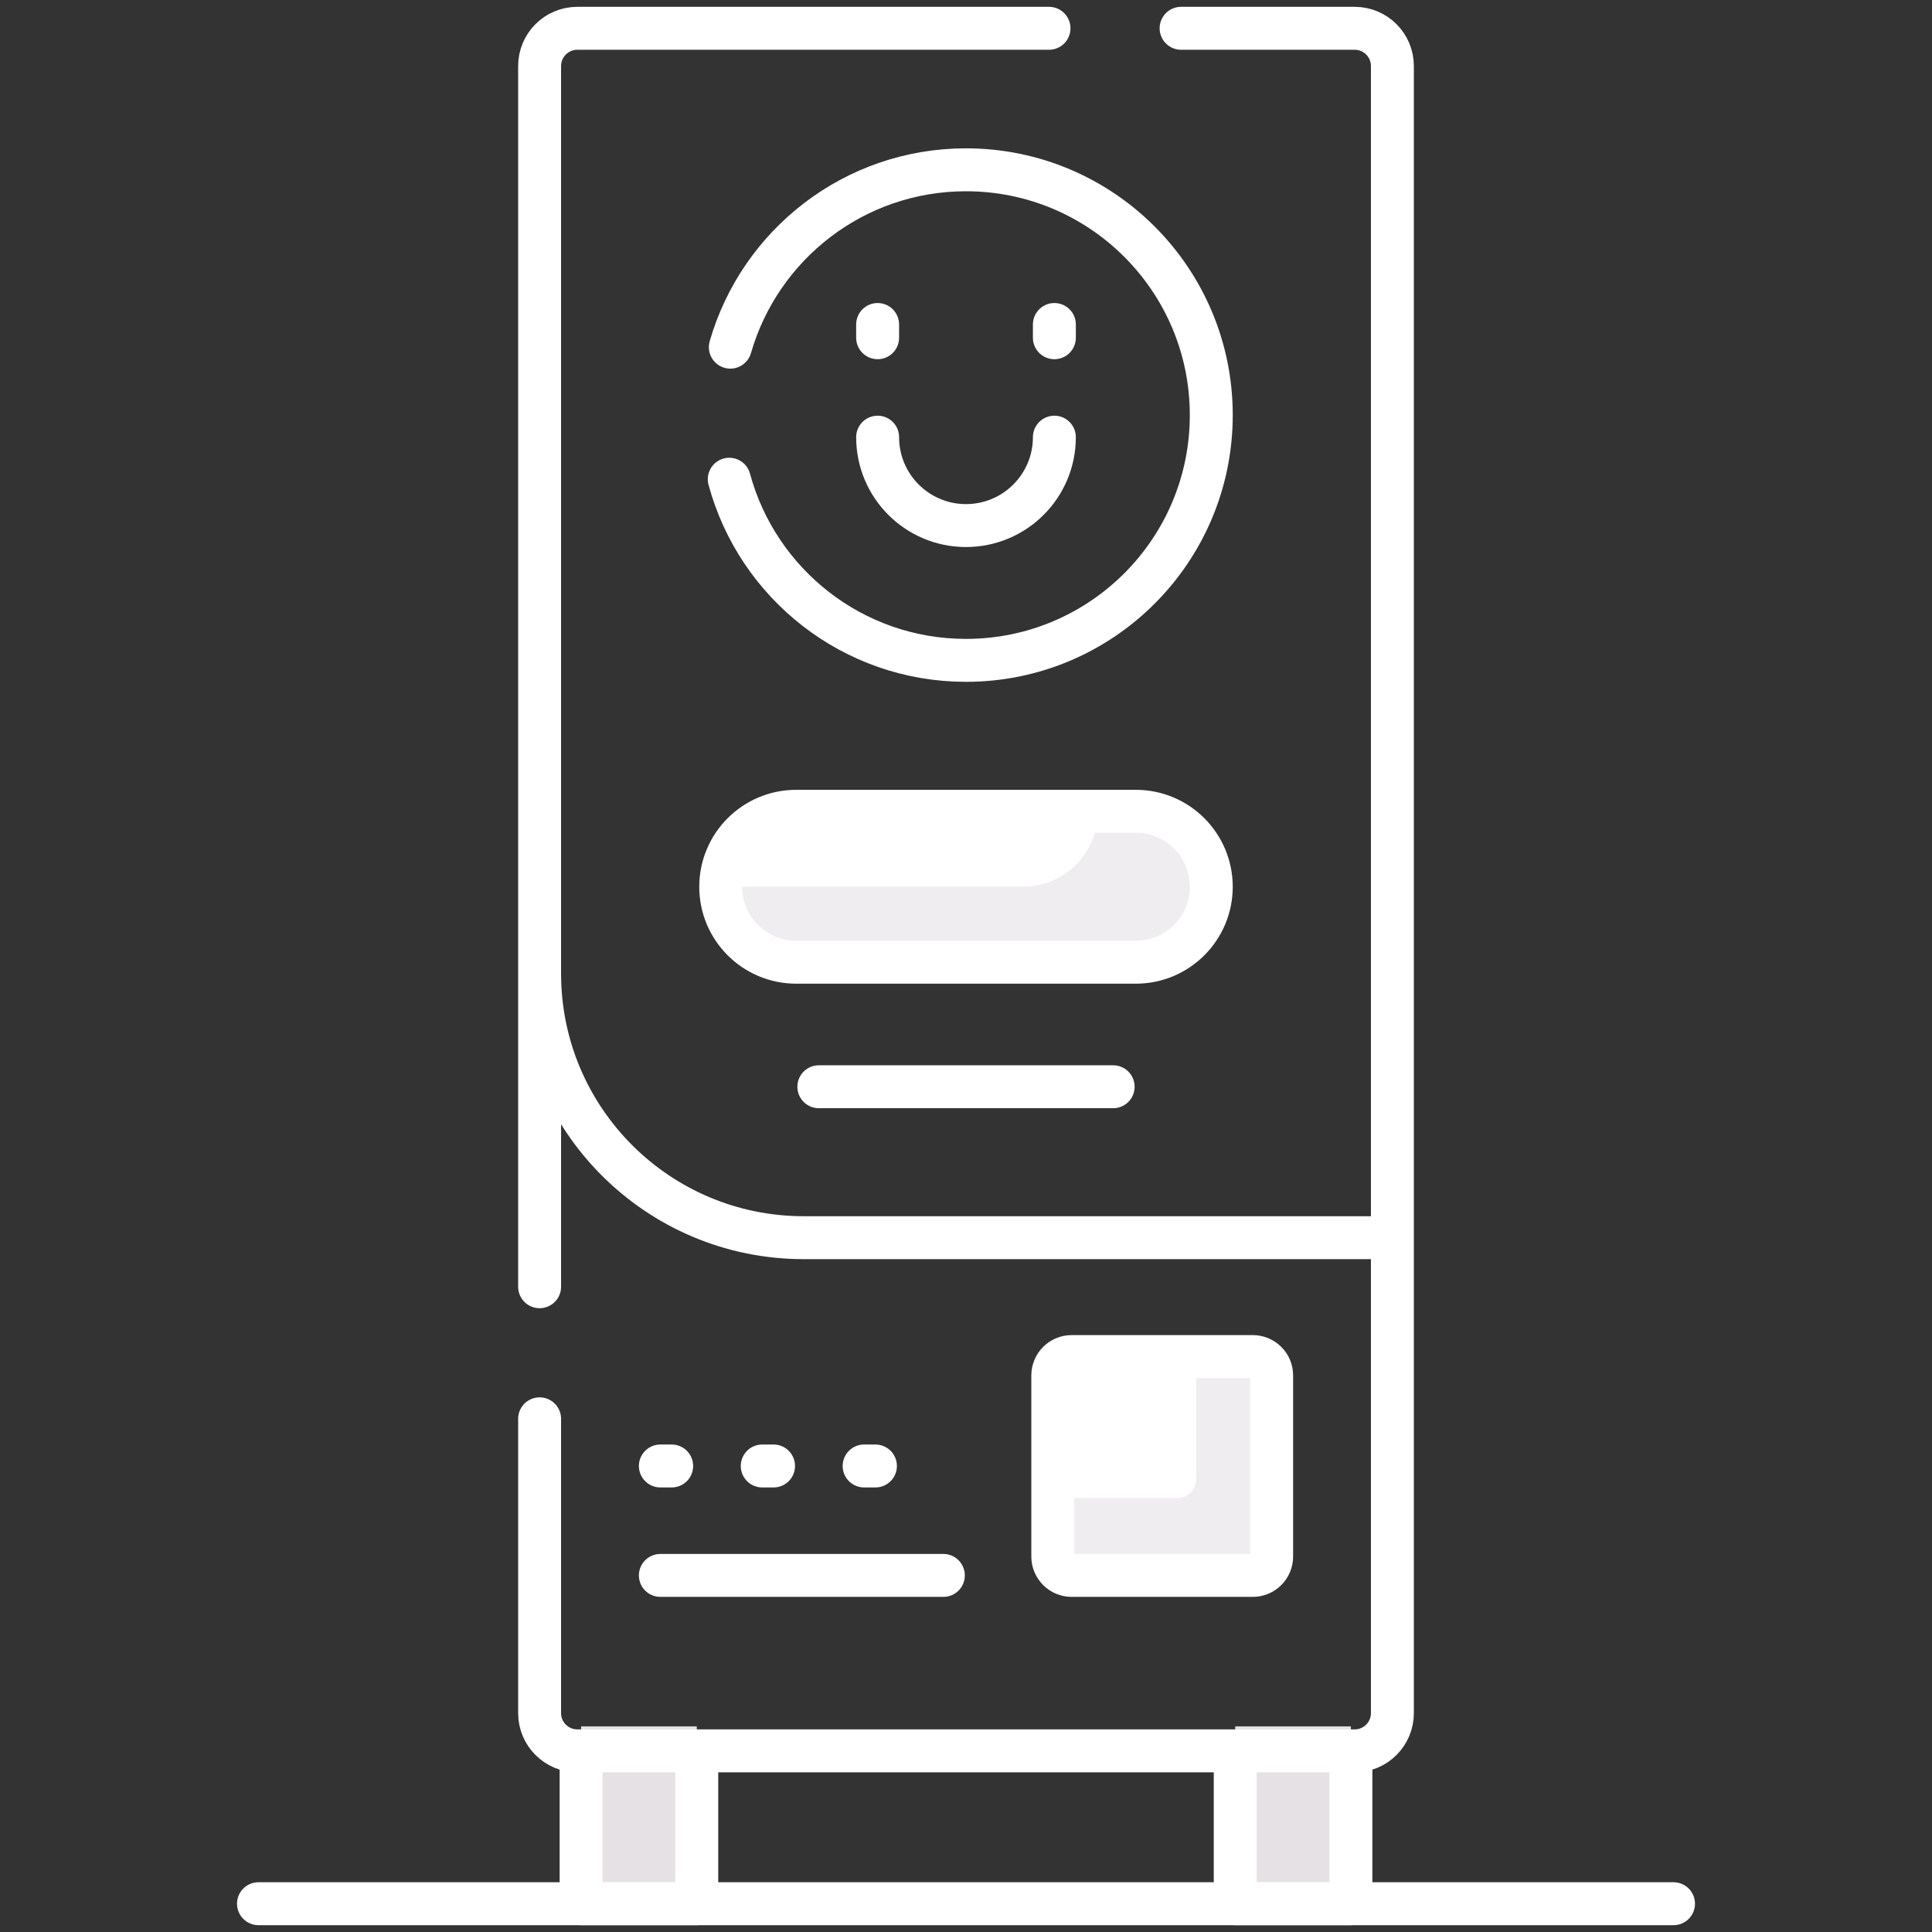
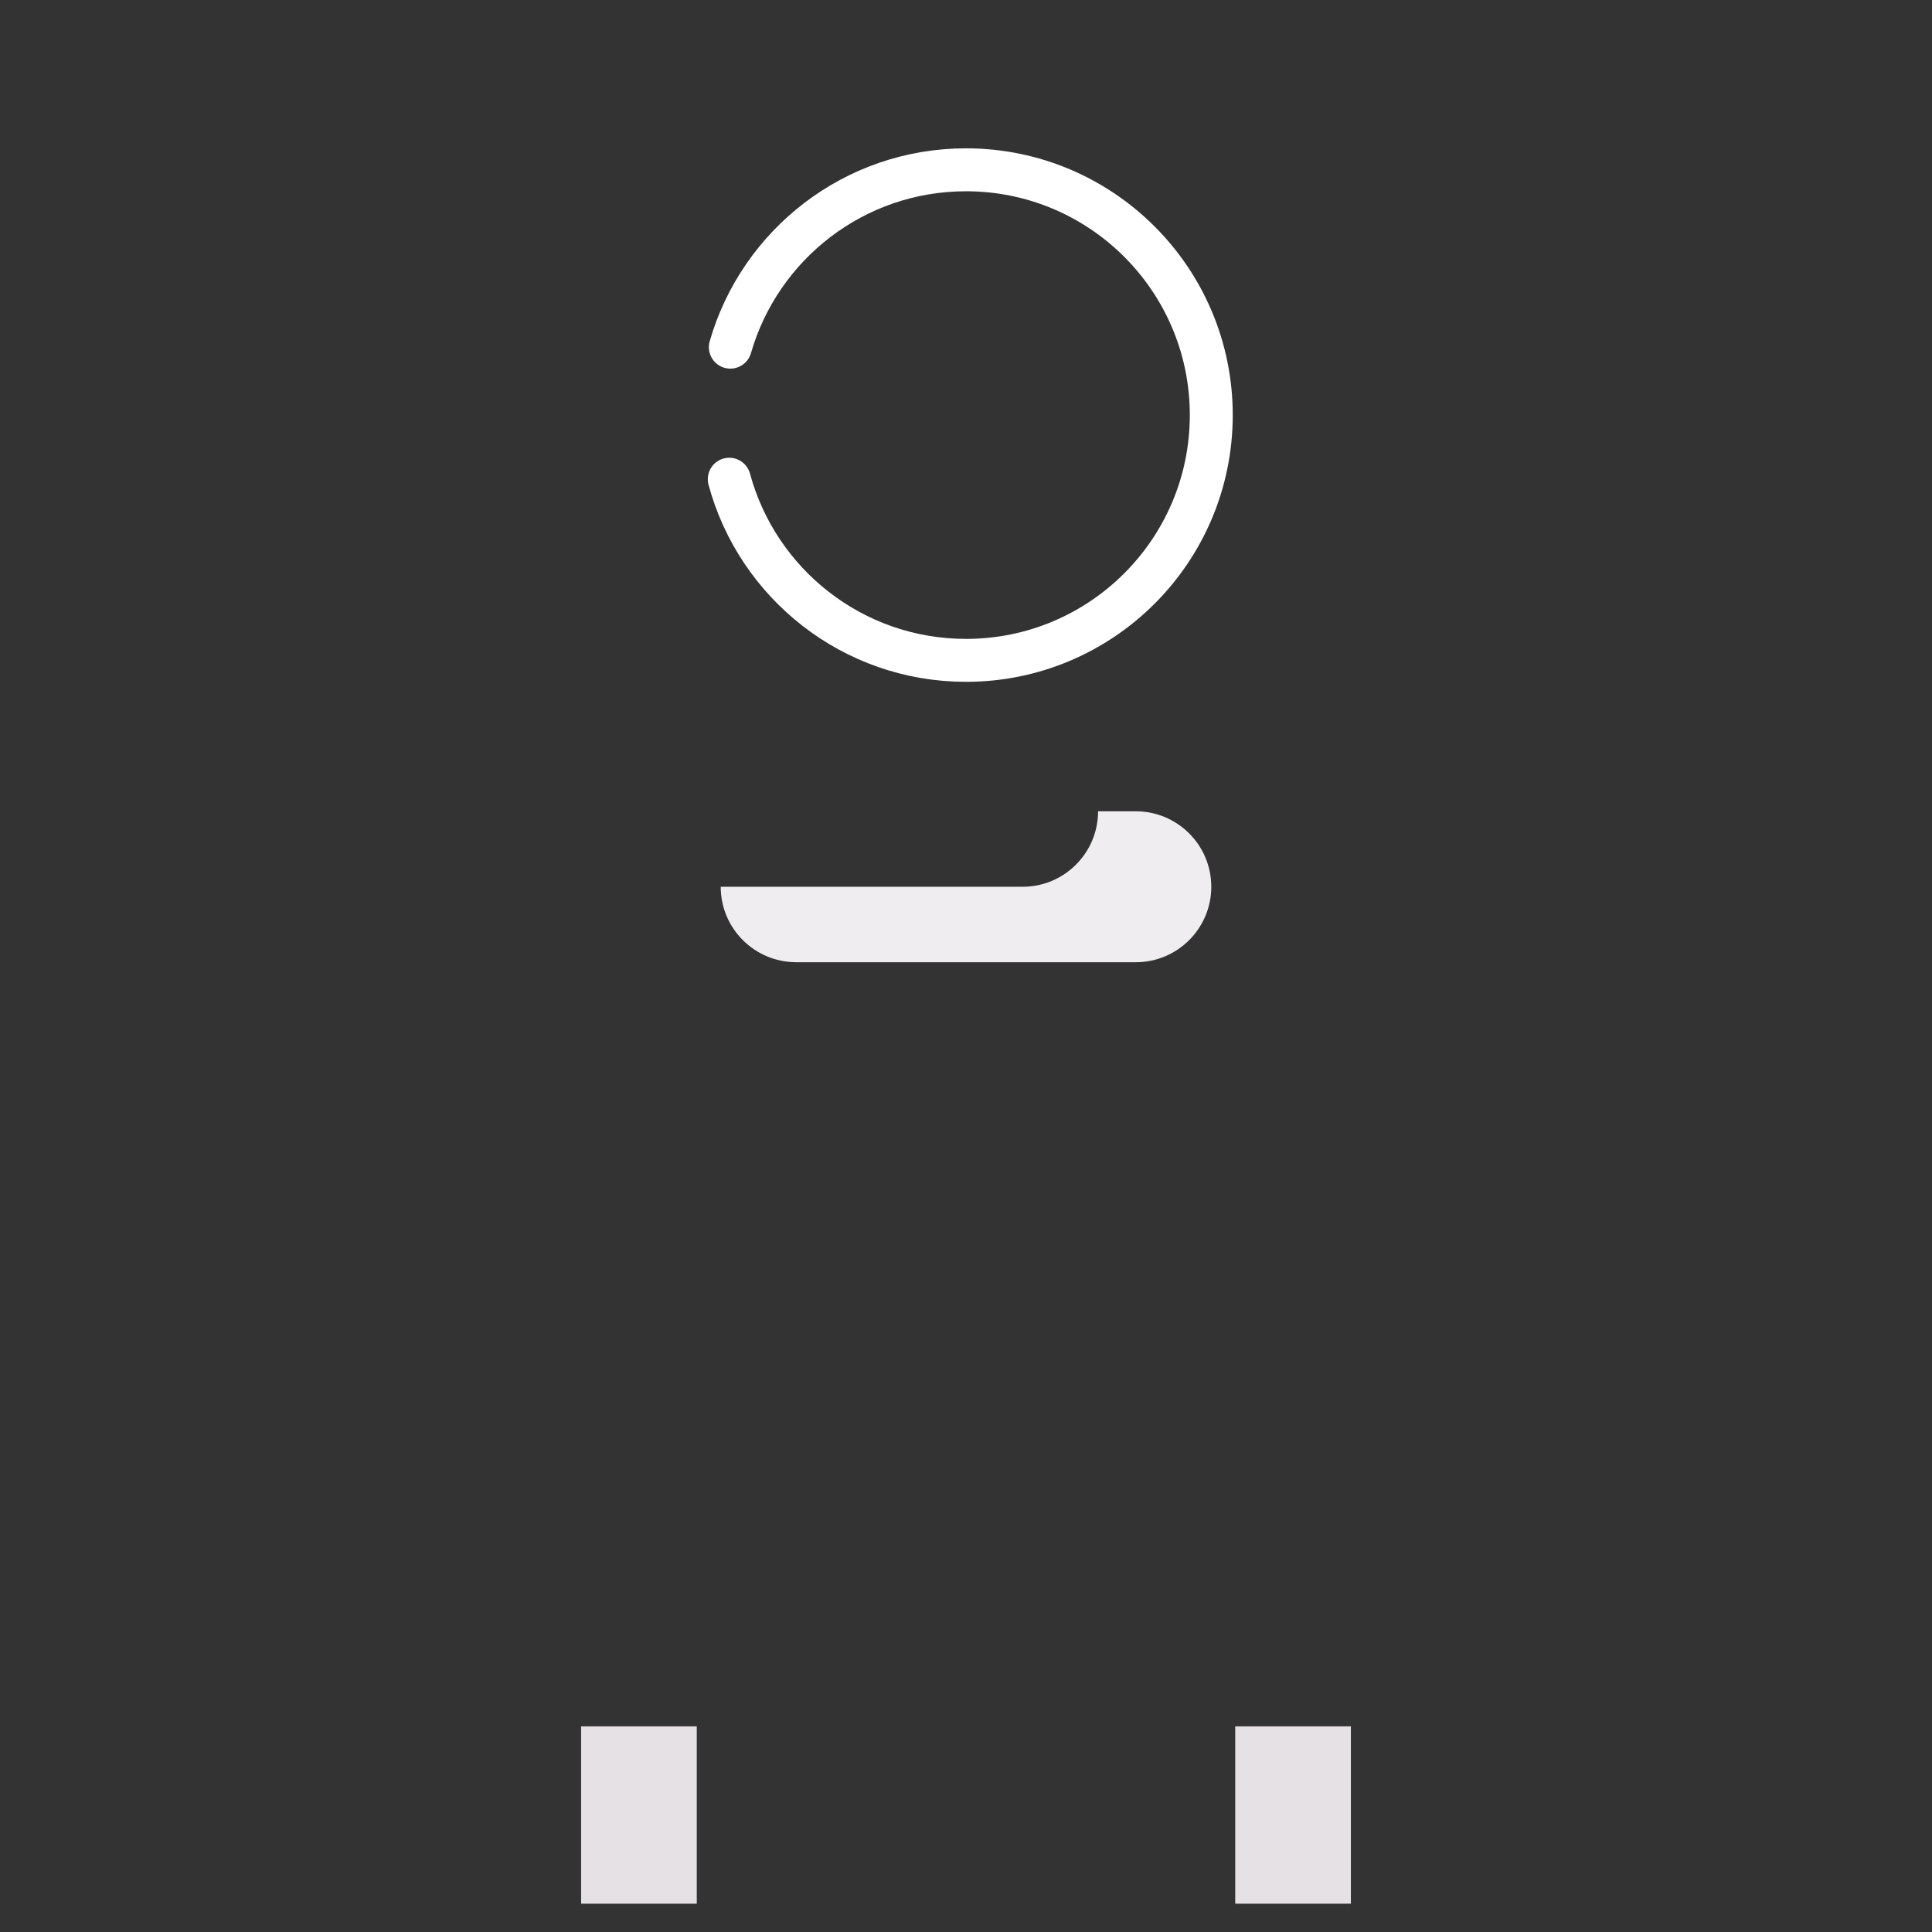
<svg xmlns="http://www.w3.org/2000/svg" width="90" height="90" viewBox="0 0 90 90" fill="none">
  <rect x="0" y="0" width="90" height="90" fill="#333333" stroke="none" />
  <path d="M27.07 80.42H32.458V88.682H27.07V80.42ZM57.542 80.42H62.93V88.682H57.542V80.42Z" fill="#E5E1E5" />
-   <path d="M52.91 44.824H37.09C35.148 44.824 33.574 43.25 33.574 41.309C33.574 39.367 35.148 37.793 37.09 37.793H52.91C54.852 37.793 56.426 39.367 56.426 41.309C56.426 43.25 54.852 44.824 52.91 44.824Z" fill="white" />
  <path d="M52.91 37.793H51.152C51.152 39.735 49.578 41.309 47.637 41.309H33.574C33.574 43.25 35.148 44.824 37.09 44.824H52.91C54.852 44.824 56.426 43.25 56.426 41.309C56.426 39.367 54.852 37.793 52.91 37.793Z" fill="#EFEDEF" />
-   <path d="M58.359 73.389H49.922C49.689 73.389 49.465 73.296 49.3 73.131C49.136 72.966 49.043 72.743 49.043 72.51V64.072C49.043 63.839 49.136 63.616 49.3 63.451C49.465 63.286 49.689 63.193 49.922 63.193H58.359C58.593 63.193 58.816 63.286 58.981 63.451C59.146 63.616 59.238 63.839 59.238 64.072V72.51C59.238 72.743 59.146 72.966 58.981 73.131C58.816 73.296 58.593 73.389 58.359 73.389Z" fill="white" />
-   <path d="M58.359 63.193H55.723V68.906C55.723 69.139 55.63 69.363 55.465 69.528C55.3 69.693 55.077 69.785 54.844 69.785H49.043V72.51C49.043 72.743 49.136 72.966 49.3 73.131C49.465 73.296 49.689 73.389 49.922 73.389H58.359C58.593 73.389 58.816 73.296 58.981 73.131C59.146 72.966 59.238 72.743 59.238 72.51V64.072C59.238 63.839 59.146 63.616 58.981 63.451C58.816 63.286 58.593 63.193 58.359 63.193Z" fill="#EFEDEF" />
-   <path d="M25.137 45.352V59.941M25.137 45.352V3.076C25.137 2.105 25.924 1.318 26.895 1.318H48.867M25.137 45.352C25.137 52.147 30.646 57.656 37.441 57.656H64.863M25.137 66.094V79.805C25.137 80.775 25.924 81.562 26.895 81.562H63.105C64.076 81.562 64.863 80.775 64.863 79.805V57.656M64.863 57.656V3.076C64.863 2.105 64.076 1.318 63.105 1.318H55.02M27.07 81.562H32.458V88.682H27.07V81.562ZM57.542 81.562H62.93V88.682H57.542V81.562Z" stroke="white" stroke-width="2" stroke-miterlimit="10" stroke-linecap="round" stroke-linejoin="round" />
-   <path d="M38.145 50.625H51.855M49.117 20.365C49.117 22.639 47.274 24.483 45 24.483C42.726 24.483 40.883 22.639 40.883 20.365M40.883 15.116V15.733M49.117 15.116V15.733M30.762 68.291H31.289M35.508 68.291H36.035M40.254 68.291H40.781M30.762 73.389H43.945M12.041 88.682H77.959M52.91 44.824H37.09C35.148 44.824 33.574 43.25 33.574 41.309C33.574 39.367 35.148 37.793 37.09 37.793H52.91C54.852 37.793 56.426 39.367 56.426 41.309C56.426 43.25 54.852 44.824 52.91 44.824ZM58.359 73.389H49.922C49.689 73.389 49.465 73.296 49.3 73.131C49.136 72.966 49.043 72.743 49.043 72.51V64.072C49.043 63.839 49.136 63.616 49.3 63.451C49.465 63.286 49.689 63.194 49.922 63.194H58.359C58.593 63.194 58.816 63.286 58.981 63.451C59.146 63.616 59.238 63.839 59.238 64.072V72.51C59.238 72.743 59.146 72.966 58.981 73.131C58.816 73.296 58.593 73.389 58.359 73.389Z" stroke="white" stroke-width="2" stroke-miterlimit="10" stroke-linecap="round" stroke-linejoin="round" />
  <path d="M33.972 22.324C35.286 27.185 39.724 30.762 45 30.762C51.31 30.762 56.426 25.646 56.426 19.336C56.426 13.026 51.31 7.91 45 7.91C39.788 7.91 35.394 11.401 34.022 16.172" stroke="white" stroke-width="2" stroke-miterlimit="10" stroke-linecap="round" stroke-linejoin="round" />
</svg>